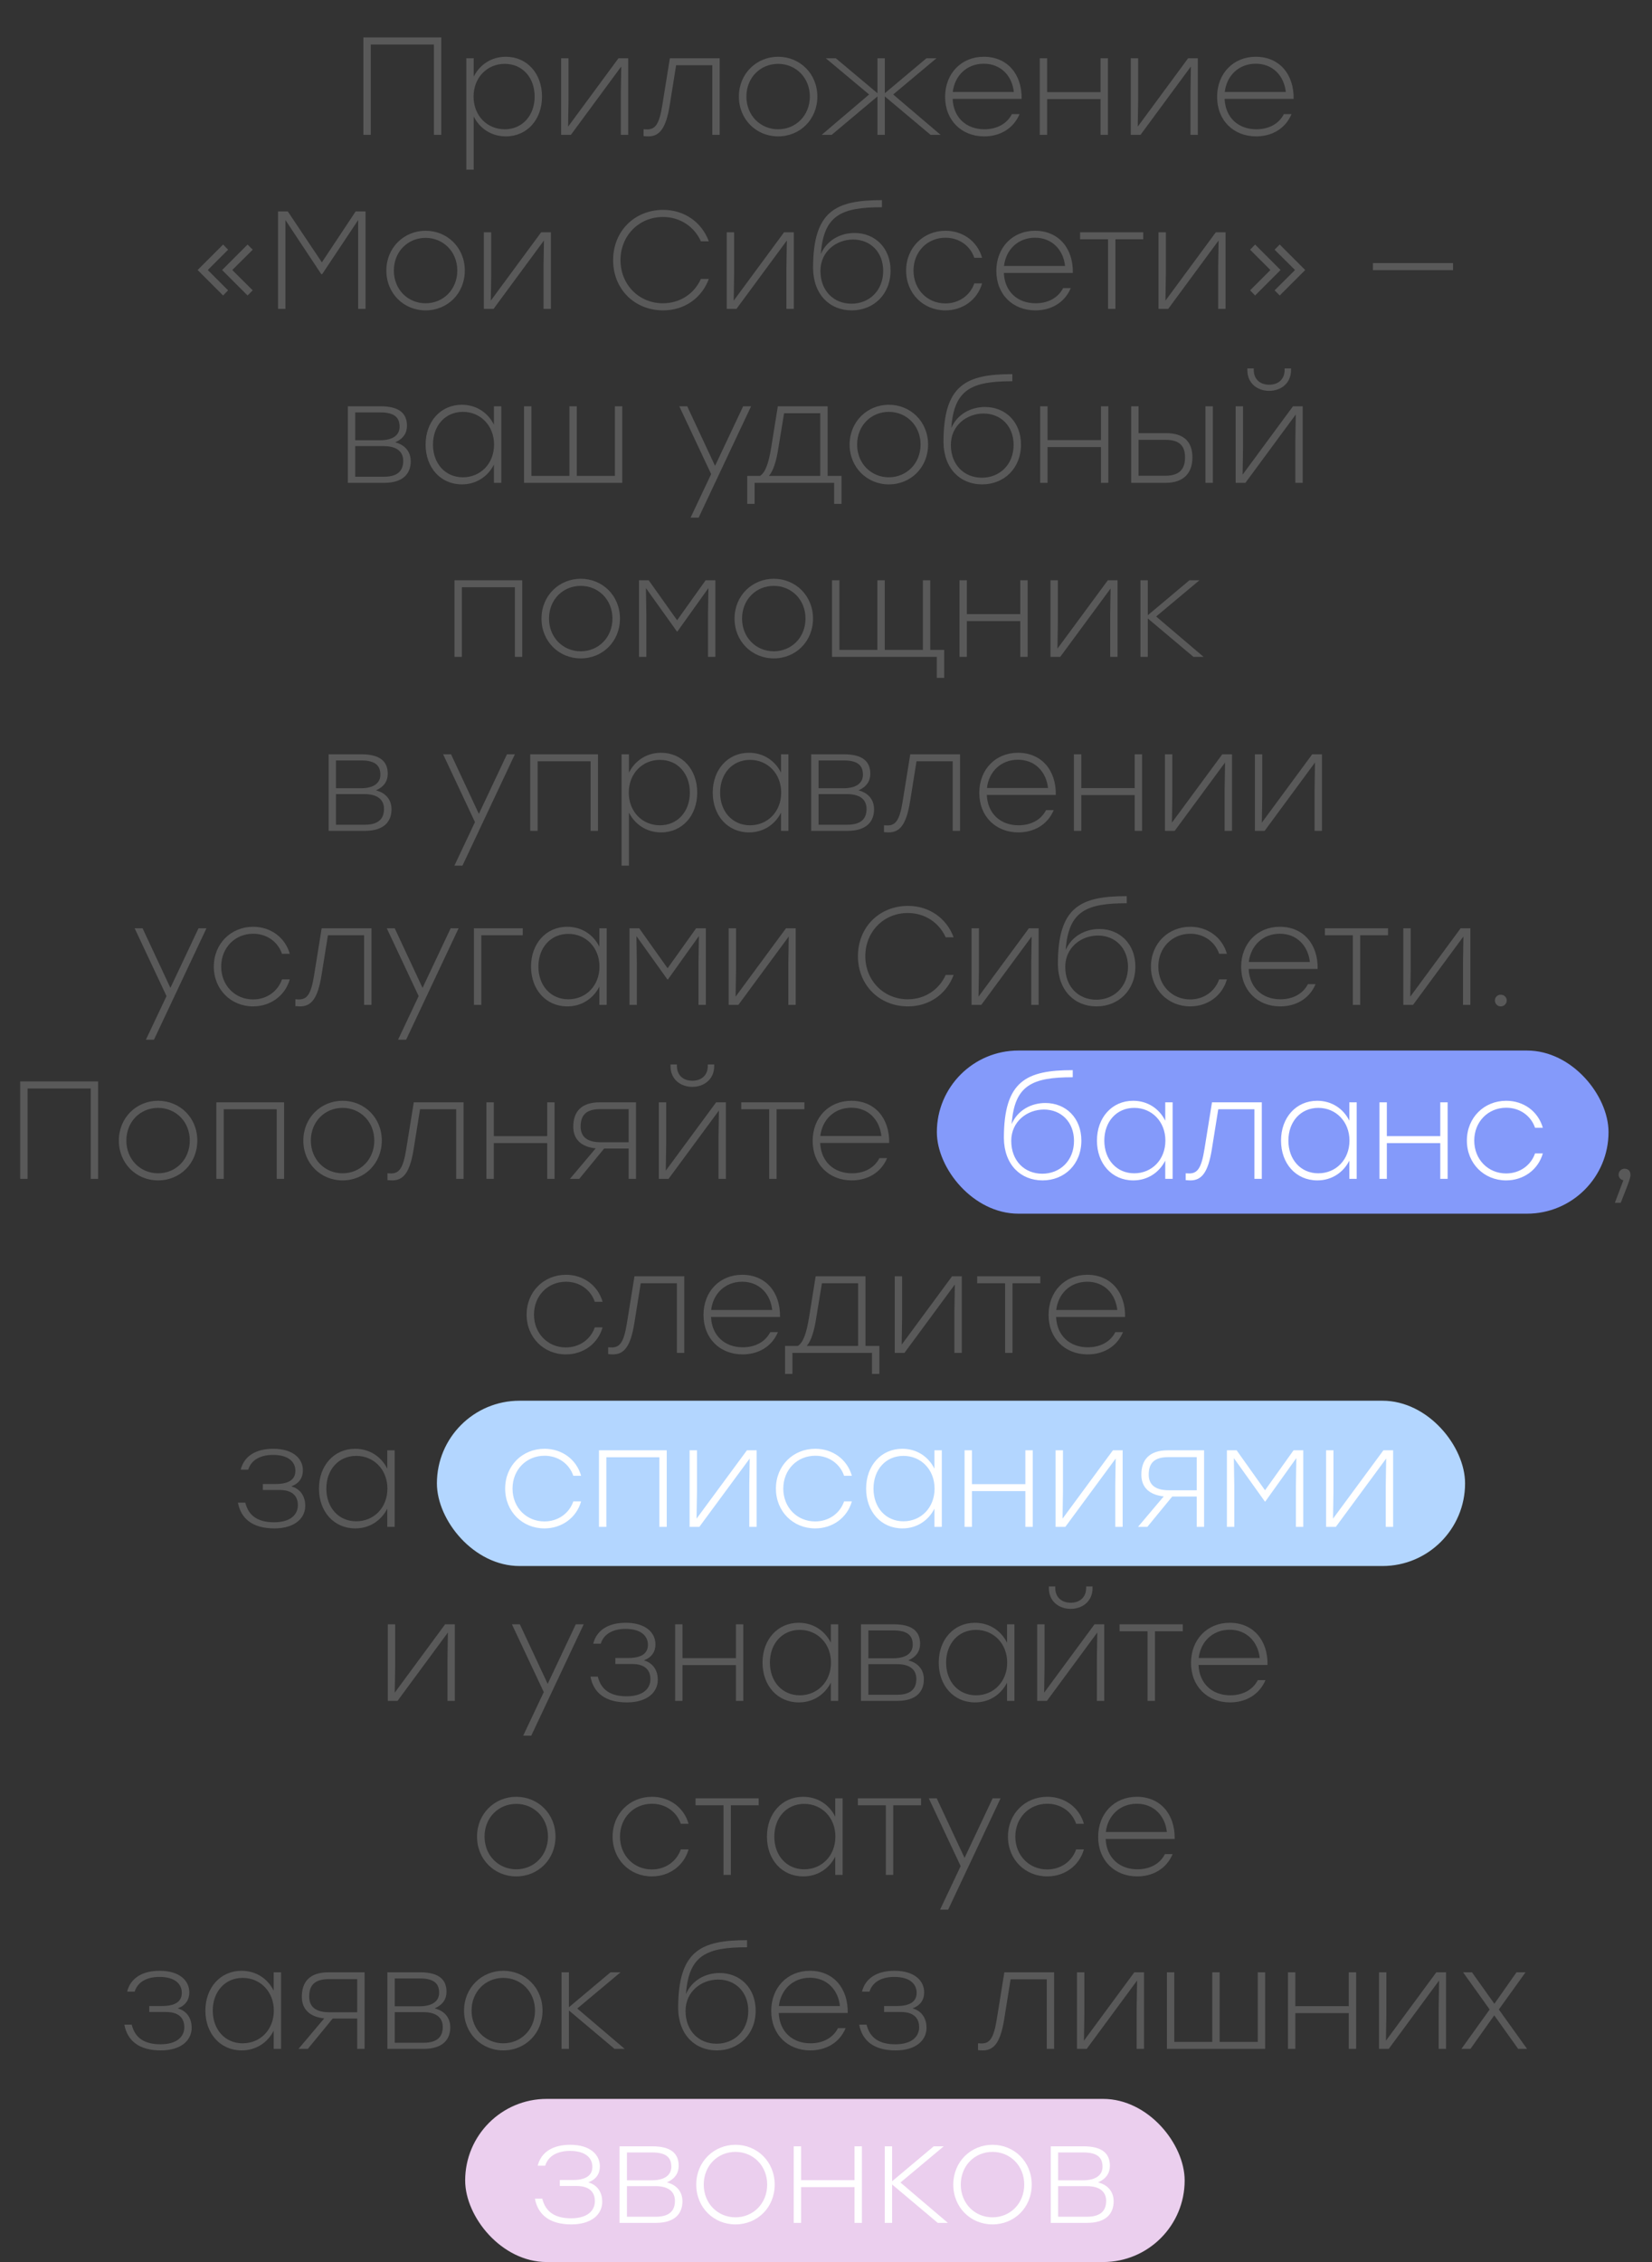
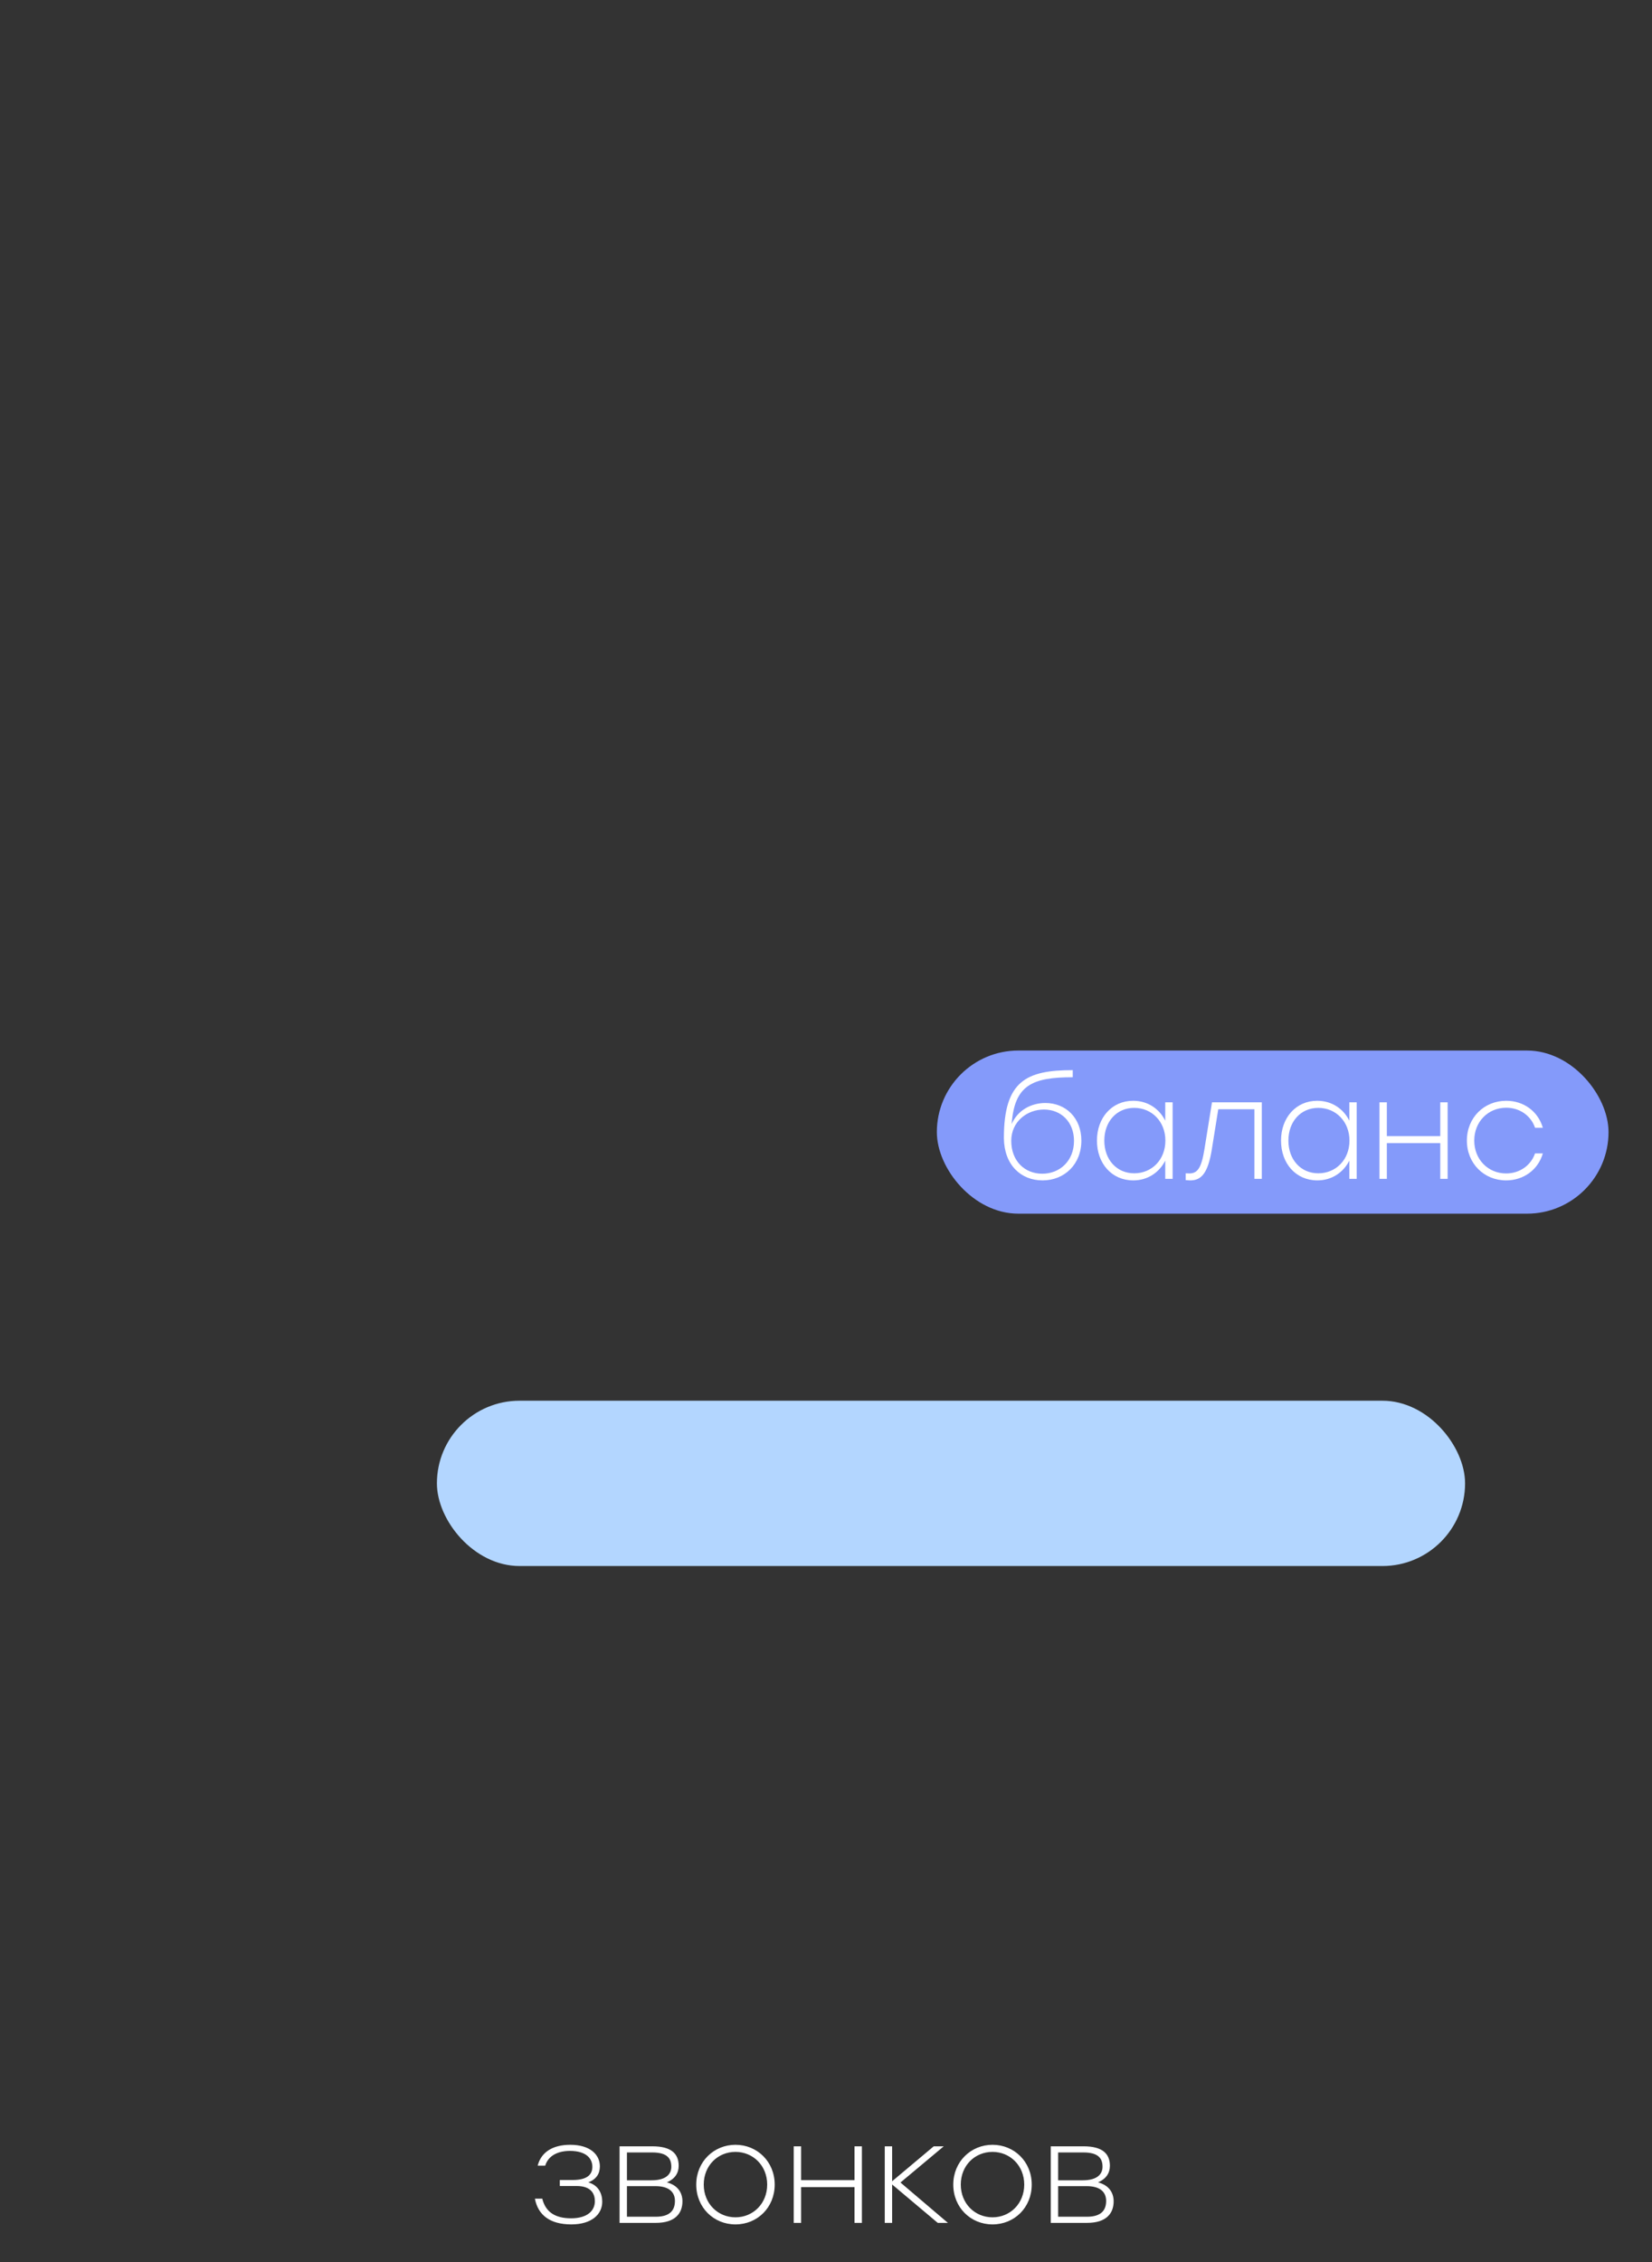
<svg xmlns="http://www.w3.org/2000/svg" width="760" height="1040" viewBox="0 0 760 1040" fill="none">
  <rect x="0" y="0" width="760" height="1040" fill="#333333" stroke="none" />
-   <path d="M203.011 17.2V62H199.619V20.464H170.563V62H167.171V17.2H170.563H203.011ZM232.711 26.096C242.503 26.096 249.351 33.84 249.351 44.4C249.351 54.96 242.503 62.704 232.711 62.704C226.055 62.704 220.679 59.056 217.927 53.552V78H214.535V26.8H217.927V35.248C220.679 29.744 226.055 26.096 232.711 26.096ZM232.199 59.44C240.327 59.44 245.959 53.104 245.959 44.4C245.959 35.696 240.391 29.36 232.199 29.36C224.071 29.36 217.863 35.696 217.863 44.4C217.863 53.168 224.071 59.44 232.199 59.44ZM284.521 26.8H289.001V62H285.609V42.864L285.801 30.576L262.633 62H258.153V26.8H261.545V45.936L261.353 58.224L284.521 26.8ZM308.168 26.8H331.08V62H327.688V30H311.048L308.104 48.368C306.376 59.056 303.432 62.704 298.248 62.704C297.608 62.704 296.712 62.64 296.072 62.576V59.44C296.52 59.44 297.16 59.504 297.672 59.504C301.512 59.504 303.304 57.072 304.712 48.24L308.168 26.8ZM357.974 26.096C367.958 26.096 376.022 33.84 376.022 44.4C376.022 54.896 368.086 62.704 357.974 62.704C347.926 62.704 339.926 54.896 339.926 44.4C339.926 33.84 348.054 26.096 357.974 26.096ZM357.974 29.36C349.91 29.36 343.382 35.568 343.382 44.4C343.382 53.104 349.846 59.44 357.974 59.44C366.102 59.44 372.566 53.104 372.566 44.4C372.566 35.632 366.038 29.36 357.974 29.36ZM432.729 62H428.121L407.065 44.336V62H403.673V44.336L382.617 62H378.009L399.833 43.44L379.929 26.8H384.537L403.673 42.864V26.8H407.065V42.864L426.201 26.8H430.809L410.905 43.44L432.729 62ZM452.593 26.096C463.409 26.096 470.193 34.096 470.001 45.488H438.257C438.641 54.192 444.657 59.44 452.849 59.44C458.417 59.44 463.153 57.072 465.521 52.464H469.041C466.161 59.312 459.825 62.704 452.785 62.704C442.417 62.704 434.801 55.408 434.801 44.528C434.801 33.776 442.289 26.096 452.593 26.096ZM452.593 29.296C444.785 29.296 439.217 34.736 438.321 42.288H466.417C465.585 34.736 460.337 29.296 452.593 29.296ZM506.308 26.8H509.7V62H506.308V45.552H481.732V62H478.34V26.8H481.732V42.352H506.308V26.8ZM546.583 26.8H551.063V62H547.671V42.864L547.863 30.576L524.695 62H520.215V26.8H523.607V45.936L523.415 58.224L546.583 26.8ZM577.718 26.096C588.534 26.096 595.318 34.096 595.126 45.488H563.382C563.766 54.192 569.782 59.44 577.974 59.44C583.542 59.44 588.278 57.072 590.646 52.464H594.166C591.286 59.312 584.95 62.704 577.91 62.704C567.542 62.704 559.926 55.408 559.926 44.528C559.926 33.776 567.414 26.096 577.718 26.096ZM577.718 29.296C569.91 29.296 564.342 34.736 563.446 42.288H591.542C590.71 34.736 585.462 29.296 577.718 29.296ZM102.633 135.856L90.921 124.144L102.633 112.432L104.937 114.8L95.593 124.144L104.937 133.488L102.633 135.856ZM113.897 135.856L102.185 124.144L113.897 112.432L116.265 114.8L106.857 124.144L116.265 133.488L113.897 135.856ZM163.625 97.2H168.169V142H164.777V101.168L148.201 126.064H147.817L131.305 101.168V142H127.913V97.2H132.393L148.073 120.624L163.625 97.2ZM195.787 106.096C205.771 106.096 213.835 113.84 213.835 124.4C213.835 134.896 205.899 142.704 195.787 142.704C185.739 142.704 177.739 134.896 177.739 124.4C177.739 113.84 185.867 106.096 195.787 106.096ZM195.787 109.36C187.723 109.36 181.195 115.568 181.195 124.4C181.195 133.104 187.659 139.44 195.787 139.44C203.915 139.44 210.379 133.104 210.379 124.4C210.379 115.632 203.851 109.36 195.787 109.36ZM248.958 106.8H253.438V142H250.046V122.864L250.238 110.576L227.07 142H222.59V106.8H225.982V125.936L225.79 138.224L248.958 106.8ZM305.105 142.704C291.921 142.704 282.065 132.912 282.065 119.6C282.065 106.288 291.921 96.496 305.105 96.496C314.833 96.496 322.833 102.128 326.097 110.96H322.449C319.441 104.24 312.913 99.76 304.977 99.76C293.969 99.76 285.457 108.336 285.457 119.6C285.457 130.864 293.969 139.44 304.977 139.44C312.913 139.44 319.441 134.96 322.449 128.24H326.097C322.833 137.072 314.833 142.704 305.105 142.704ZM360.708 106.8H365.188V142H361.796V122.864L361.988 110.576L338.82 142H334.34V106.8H337.732V125.936L337.54 138.224L360.708 106.8ZM393.123 107.12C402.595 107.12 409.699 114.032 409.699 124.4C409.699 135.344 401.891 142.704 391.843 142.704C381.859 142.704 374.179 135.6 374.051 123.248C374.051 96.88 384.483 92.016 405.731 92.016V95.28C387.043 95.28 378.915 98.928 377.635 116.784C380.387 110.448 386.595 107.12 393.123 107.12ZM391.715 139.632C399.779 139.632 406.307 133.744 406.307 124.528C406.307 115.888 400.419 110.128 392.483 110.128C384.675 110.128 377.443 115.696 377.443 124.528C377.443 133.744 383.587 139.632 391.715 139.632ZM434.912 142.704C424.8 142.704 416.864 134.96 416.864 124.4C416.864 113.84 424.8 106.096 434.976 106.096C442.912 106.096 449.632 110.896 451.808 118.512H448.224C446.368 113.008 441.248 109.296 434.976 109.296C426.656 109.296 420.256 115.696 420.256 124.4C420.256 133.104 426.656 139.504 434.912 139.504C441.248 139.504 446.368 135.728 448.224 130.288H451.808C449.632 137.904 442.848 142.704 434.912 142.704ZM476.156 106.096C486.972 106.096 493.756 114.096 493.564 125.488H461.82C462.204 134.192 468.22 139.44 476.412 139.44C481.98 139.44 486.716 137.072 489.084 132.464H492.604C489.724 139.312 483.388 142.704 476.348 142.704C465.98 142.704 458.364 135.408 458.364 124.528C458.364 113.776 465.852 106.096 476.156 106.096ZM476.156 109.296C468.348 109.296 462.78 114.736 461.884 122.288H489.98C489.148 114.736 483.9 109.296 476.156 109.296ZM525.94 106.8V110H513.14V142H509.748V110H496.884V106.8H513.14H525.94ZM559.333 106.8H563.813V142H560.421V122.864L560.613 110.576L537.445 142H532.965V106.8H536.357V125.936L536.165 138.224L559.333 106.8ZM577.412 135.856L575.108 133.488L584.452 124.144L575.108 114.8L577.412 112.432L589.124 124.144L577.412 135.856ZM588.74 135.856L586.372 133.488L595.78 124.144L586.372 114.8L588.74 112.432L600.452 124.144L588.74 135.856ZM668.472 120.944V124.208H631.608V120.944H668.472ZM181.788 203.376C186.78 204.656 188.956 208.112 188.956 212.08C188.956 217.648 185.564 222 176.732 222H160.028V186.8H175.132C183.9 186.8 187.228 190.256 187.228 195.76C187.228 199.088 185.5 201.776 181.788 203.376ZM183.836 196.208C183.836 192.496 182.108 189.616 175.004 189.616H163.42V202.416H174.748C181.532 202.416 183.836 199.472 183.836 196.208ZM176.668 219.184C183.772 219.184 185.5 215.664 185.5 211.888C185.5 208.304 183.324 205.104 176.476 205.104H163.42V219.184H176.668ZM227.225 186.8H230.617V222H227.225V213.616C224.473 219.056 219.161 222.704 212.505 222.704C202.649 222.704 195.801 214.96 195.801 204.4C195.801 193.84 202.713 186.096 212.441 186.096C219.161 186.096 224.473 189.744 227.225 195.248V186.8ZM212.953 219.44C221.081 219.44 227.289 213.168 227.289 204.4C227.289 195.696 221.081 189.36 212.953 189.36C204.825 189.36 199.193 195.696 199.193 204.4C199.193 213.104 204.825 219.44 212.953 219.44ZM282.882 186.8H286.274V222H282.882H261.954H242.434H241.09V186.8H244.482V218.8H261.954V186.8H265.346V218.8H282.882V186.8ZM341.885 186.8H345.533L321.405 238H317.693L327.165 217.968L312.509 186.8H316.157L328.957 214.192L341.885 186.8ZM380.751 218.8H387.151V231.664H383.759V222H377.359H347.151V231.664H343.759V218.8H349.647C351.951 217.328 353.551 213.552 354.831 205.488L357.839 186.8H380.751V218.8ZM353.743 218.8H377.359V190H360.719L358.159 205.552C357.135 212.4 355.663 216.56 353.743 218.8ZM408.912 186.096C418.896 186.096 426.96 193.84 426.96 204.4C426.96 214.896 419.024 222.704 408.912 222.704C398.864 222.704 390.864 214.896 390.864 204.4C390.864 193.84 398.992 186.096 408.912 186.096ZM408.912 189.36C400.848 189.36 394.32 195.568 394.32 204.4C394.32 213.104 400.784 219.44 408.912 219.44C417.04 219.44 423.504 213.104 423.504 204.4C423.504 195.632 416.976 189.36 408.912 189.36ZM453.123 187.12C462.595 187.12 469.699 194.032 469.699 204.4C469.699 215.344 461.891 222.704 451.843 222.704C441.859 222.704 434.179 215.6 434.051 203.248C434.051 176.88 444.483 172.016 465.731 172.016V175.28C447.043 175.28 438.915 178.928 437.635 196.784C440.387 190.448 446.595 187.12 453.123 187.12ZM451.715 219.632C459.779 219.632 466.307 213.744 466.307 204.528C466.307 195.888 460.419 190.128 452.483 190.128C444.675 190.128 437.443 195.696 437.443 204.528C437.443 213.744 443.587 219.632 451.715 219.632ZM506.496 186.8H509.888V222H506.496V205.552H481.92V222H478.528V186.8H481.92V202.352H506.496V186.8ZM536.403 199.152C545.043 199.152 548.563 203.44 548.563 210.352C548.563 217.264 544.787 222 536.147 222H520.403V186.8H523.795V199.152H536.403ZM554.579 186.8H557.971V222H554.579V186.8ZM536.147 218.736C543.251 218.736 545.171 214.96 545.171 210.352C545.171 205.744 543.379 202.224 536.275 202.224H523.795V218.736H536.147ZM583.889 179.696C578.257 179.696 573.841 176.048 573.841 170.224V169.392H576.785V170.096C576.785 174.256 579.601 176.88 583.889 176.88C588.177 176.88 590.993 174.256 590.993 170.096V169.392H593.937V170.224C593.937 176.048 589.457 179.696 583.889 179.696ZM594.833 186.8H599.313V222H595.921V202.864L596.113 190.576L572.945 222H568.465V186.8H571.857V205.936L571.665 218.224L594.833 186.8ZM240.258 266.8V302H236.866V270H212.482V302H209.09V266.8H212.482H240.258ZM267.162 266.096C277.146 266.096 285.21 273.84 285.21 284.4C285.21 294.896 277.274 302.704 267.162 302.704C257.114 302.704 249.114 294.896 249.114 284.4C249.114 273.84 257.242 266.096 267.162 266.096ZM267.162 269.36C259.098 269.36 252.57 275.568 252.57 284.4C252.57 293.104 259.034 299.44 267.162 299.44C275.29 299.44 281.754 293.104 281.754 284.4C281.754 275.632 275.226 269.36 267.162 269.36ZM324.621 266.8H329.101V302H325.709V282.864L325.901 270.384L311.629 290.352H311.437L297.165 270.384L297.357 282.864V302H293.965V266.8H298.445L311.501 285.168L324.621 266.8ZM355.974 266.096C365.958 266.096 374.022 273.84 374.022 284.4C374.022 294.896 366.086 302.704 355.974 302.704C345.926 302.704 337.926 294.896 337.926 284.4C337.926 273.84 346.054 266.096 355.974 266.096ZM355.974 269.36C347.91 269.36 341.382 275.568 341.382 284.4C341.382 293.104 347.846 299.44 355.974 299.44C364.102 299.44 370.566 293.104 370.566 284.4C370.566 275.632 364.038 269.36 355.974 269.36ZM427.962 298.8H434.362V311.664H430.97V302H424.57H403.642H384.122H382.778V266.8H386.17V298.8H403.642V266.8H407.034V298.8H424.57V266.8H427.962V298.8ZM469.371 266.8H472.763V302H469.371V285.552H444.795V302H441.403V266.8H444.795V282.352H469.371V266.8ZM509.646 266.8H514.126V302H510.734V282.864L510.926 270.576L487.758 302H483.278V266.8H486.67V285.936L486.478 298.224L509.646 266.8ZM553.709 302H549.037L528.045 284.336V302H524.653V266.8H528.045V282.864L547.181 266.8H551.789L531.885 283.44L553.709 302ZM172.944 363.376C177.936 364.656 180.112 368.112 180.112 372.08C180.112 377.648 176.72 382 167.888 382H151.184V346.8H166.288C175.056 346.8 178.384 350.256 178.384 355.76C178.384 359.088 176.656 361.776 172.944 363.376ZM174.992 356.208C174.992 352.496 173.264 349.616 166.16 349.616H154.576V362.416H165.904C172.688 362.416 174.992 359.472 174.992 356.208ZM167.824 379.184C174.928 379.184 176.656 375.664 176.656 371.888C176.656 368.304 174.48 365.104 167.632 365.104H154.576V379.184H167.824ZM233.229 346.8H236.877L212.749 398H209.037L218.509 377.968L203.853 346.8H207.501L220.301 374.192L233.229 346.8ZM275.102 346.8V382H271.71V350H247.326V382H243.934V346.8H247.326H275.102ZM304.117 346.096C313.909 346.096 320.757 353.84 320.757 364.4C320.757 374.96 313.909 382.704 304.117 382.704C297.461 382.704 292.085 379.056 289.333 373.552V398H285.941V346.8H289.333V355.248C292.085 349.744 297.461 346.096 304.117 346.096ZM303.605 379.44C311.733 379.44 317.365 373.104 317.365 364.4C317.365 355.696 311.797 349.36 303.605 349.36C295.477 349.36 289.269 355.696 289.269 364.4C289.269 373.168 295.477 379.44 303.605 379.44ZM359.319 346.8H362.711V382H359.319V373.616C356.567 379.056 351.255 382.704 344.599 382.704C334.743 382.704 327.895 374.96 327.895 364.4C327.895 353.84 334.807 346.096 344.535 346.096C351.255 346.096 356.567 349.744 359.319 355.248V346.8ZM345.047 379.44C353.175 379.44 359.383 373.168 359.383 364.4C359.383 355.696 353.175 349.36 345.047 349.36C336.919 349.36 331.287 355.696 331.287 364.4C331.287 373.104 336.919 379.44 345.047 379.44ZM394.944 363.376C399.936 364.656 402.112 368.112 402.112 372.08C402.112 377.648 398.72 382 389.888 382H373.184V346.8H388.288C397.056 346.8 400.384 350.256 400.384 355.76C400.384 359.088 398.656 361.776 394.944 363.376ZM396.992 356.208C396.992 352.496 395.264 349.616 388.16 349.616H376.576V362.416H387.904C394.688 362.416 396.992 359.472 396.992 356.208ZM389.824 379.184C396.928 379.184 398.656 375.664 398.656 371.888C398.656 368.304 396.48 365.104 389.632 365.104H376.576V379.184H389.824ZM418.761 346.8H441.673V382H438.281V350H421.641L418.697 368.368C416.969 379.056 414.025 382.704 408.841 382.704C408.201 382.704 407.305 382.64 406.665 382.576V379.44C407.113 379.44 407.753 379.504 408.265 379.504C412.105 379.504 413.897 377.072 415.305 368.24L418.761 346.8ZM468.312 346.096C479.128 346.096 485.912 354.096 485.72 365.488H453.976C454.36 374.192 460.376 379.44 468.568 379.44C474.136 379.44 478.872 377.072 481.24 372.464H484.76C481.88 379.312 475.544 382.704 468.504 382.704C458.136 382.704 450.52 375.408 450.52 364.528C450.52 353.776 458.008 346.096 468.312 346.096ZM468.312 349.296C460.504 349.296 454.936 354.736 454.04 362.288H482.136C481.304 354.736 476.056 349.296 468.312 349.296ZM522.027 346.8H525.419V382H522.027V365.552H497.451V382H494.059V346.8H497.451V362.352H522.027V346.8ZM562.302 346.8H566.782V382H563.39V362.864L563.582 350.576L540.414 382H535.934V346.8H539.326V365.936L539.134 378.224L562.302 346.8ZM603.677 346.8H608.157V382H604.765V362.864L604.957 350.576L581.789 382H577.309V346.8H580.701V365.936L580.509 378.224L603.677 346.8ZM91.323 426.8H94.971L70.843 478H67.131L76.603 457.968L61.947 426.8H65.595L78.395 454.192L91.323 426.8ZM116.412 462.704C106.3 462.704 98.364 454.96 98.364 444.4C98.364 433.84 106.3 426.096 116.476 426.096C124.412 426.096 131.132 430.896 133.308 438.512H129.724C127.868 433.008 122.748 429.296 116.476 429.296C108.156 429.296 101.756 435.696 101.756 444.4C101.756 453.104 108.156 459.504 116.412 459.504C122.748 459.504 127.868 455.728 129.724 450.288H133.308C131.132 457.904 124.348 462.704 116.412 462.704ZM147.98 426.8H170.892V462H167.5V430H150.86L147.916 448.368C146.188 459.056 143.244 462.704 138.06 462.704C137.42 462.704 136.524 462.64 135.884 462.576V459.44C136.332 459.44 136.972 459.504 137.484 459.504C141.324 459.504 143.116 457.072 144.524 448.24L147.98 426.8ZM207.323 426.8H210.971L186.843 478H183.131L192.603 457.968L177.947 426.8H181.595L194.395 454.192L207.323 426.8ZM240.492 426.8V430H221.42V462H218.028V426.8H240.492ZM275.725 426.8H279.117V462H275.725V453.616C272.973 459.056 267.661 462.704 261.005 462.704C251.149 462.704 244.301 454.96 244.301 444.4C244.301 433.84 251.213 426.096 260.941 426.096C267.661 426.096 272.973 429.744 275.725 435.248V426.8ZM261.453 459.44C269.581 459.44 275.789 453.168 275.789 444.4C275.789 435.696 269.581 429.36 261.453 429.36C253.325 429.36 247.693 435.696 247.693 444.4C247.693 453.104 253.325 459.44 261.453 459.44ZM320.246 426.8H324.726V462H321.334V442.864L321.526 430.384L307.254 450.352H307.062L292.79 430.384L292.982 442.864V462H289.59V426.8H294.07L307.126 445.168L320.246 426.8ZM361.583 426.8H366.063V462H362.671V442.864L362.863 430.576L339.695 462H335.215V426.8H338.607V445.936L338.415 458.224L361.583 426.8ZM417.73 462.704C404.546 462.704 394.69 452.912 394.69 439.6C394.69 426.288 404.546 416.496 417.73 416.496C427.458 416.496 435.458 422.128 438.722 430.96H435.074C432.066 424.24 425.538 419.76 417.602 419.76C406.594 419.76 398.082 428.336 398.082 439.6C398.082 450.864 406.594 459.44 417.602 459.44C425.538 459.44 432.066 454.96 435.074 448.24H438.722C435.458 457.072 427.458 462.704 417.73 462.704ZM473.333 426.8H477.813V462H474.421V442.864L474.613 430.576L451.445 462H446.965V426.8H450.357V445.936L450.165 458.224L473.333 426.8ZM505.748 427.12C515.22 427.12 522.324 434.032 522.324 444.4C522.324 455.344 514.516 462.704 504.468 462.704C494.484 462.704 486.804 455.6 486.676 443.248C486.676 416.88 497.108 412.016 518.356 412.016V415.28C499.668 415.28 491.54 418.928 490.26 436.784C493.012 430.448 499.22 427.12 505.748 427.12ZM504.34 459.632C512.404 459.632 518.932 453.744 518.932 444.528C518.932 435.888 513.044 430.128 505.108 430.128C497.3 430.128 490.068 435.696 490.068 444.528C490.068 453.744 496.212 459.632 504.34 459.632ZM547.537 462.704C537.425 462.704 529.489 454.96 529.489 444.4C529.489 433.84 537.425 426.096 547.601 426.096C555.537 426.096 562.257 430.896 564.433 438.512H560.849C558.993 433.008 553.873 429.296 547.601 429.296C539.281 429.296 532.881 435.696 532.881 444.4C532.881 453.104 539.281 459.504 547.537 459.504C553.873 459.504 558.993 455.728 560.849 450.288H564.433C562.257 457.904 555.473 462.704 547.537 462.704ZM588.781 426.096C599.597 426.096 606.381 434.096 606.189 445.488H574.445C574.829 454.192 580.845 459.44 589.037 459.44C594.605 459.44 599.341 457.072 601.709 452.464H605.229C602.349 459.312 596.013 462.704 588.973 462.704C578.605 462.704 570.989 455.408 570.989 444.528C570.989 433.776 578.477 426.096 588.781 426.096ZM588.781 429.296C580.973 429.296 575.405 434.736 574.509 442.288H602.605C601.773 434.736 596.525 429.296 588.781 429.296ZM638.565 426.8V430H625.765V462H622.373V430H609.509V426.8H625.765H638.565ZM671.958 426.8H676.438V462H673.046V442.864L673.238 430.576L650.07 462H645.59V426.8H648.982V445.936L648.79 458.224L671.958 426.8ZM690.421 457.328C691.957 457.328 693.173 458.48 693.173 459.952C693.173 461.488 691.957 462.704 690.421 462.704C688.885 462.704 687.733 461.488 687.733 459.952C687.733 458.48 688.885 457.328 690.421 457.328ZM45.136 497.2V542H41.744V500.464H12.688V542H9.296V497.2H12.688H45.136ZM72.724 506.096C82.708 506.096 90.772 513.84 90.772 524.4C90.772 534.896 82.836 542.704 72.724 542.704C62.676 542.704 54.676 534.896 54.676 524.4C54.676 513.84 62.804 506.096 72.724 506.096ZM72.724 509.36C64.66 509.36 58.132 515.568 58.132 524.4C58.132 533.104 64.596 539.44 72.724 539.44C80.852 539.44 87.316 533.104 87.316 524.4C87.316 515.632 80.788 509.36 72.724 509.36ZM130.696 506.8V542H127.304V510H102.92V542H99.528V506.8H102.92H130.696ZM157.599 506.096C167.583 506.096 175.647 513.84 175.647 524.4C175.647 534.896 167.711 542.704 157.599 542.704C147.551 542.704 139.551 534.896 139.551 524.4C139.551 513.84 147.679 506.096 157.599 506.096ZM157.599 509.36C149.535 509.36 143.007 515.568 143.007 524.4C143.007 533.104 149.471 539.44 157.599 539.44C165.727 539.44 172.191 533.104 172.191 524.4C172.191 515.632 165.663 509.36 157.599 509.36ZM190.355 506.8H213.267V542H209.875V510H193.235L190.291 528.368C188.563 539.056 185.619 542.704 180.435 542.704C179.795 542.704 178.899 542.64 178.259 542.576V539.44C178.707 539.44 179.347 539.504 179.859 539.504C183.699 539.504 185.491 537.072 186.899 528.24L190.355 506.8ZM251.746 506.8H255.138V542H251.746V525.552H227.17V542H223.778V506.8H227.17V522.352H251.746V506.8ZM275.957 506.8H292.597V542H289.205V528.048H277.941L266.485 542H262.197L274.037 527.984C267.317 527.28 263.733 523.76 263.733 518C263.733 511.216 267.317 506.8 275.957 506.8ZM276.405 525.168H289.205V509.936H276.085C268.917 509.936 267.125 513.456 267.125 518C267.125 522.16 269.557 525.168 276.405 525.168ZM318.514 499.696C312.882 499.696 308.466 496.048 308.466 490.224V489.392H311.41V490.096C311.41 494.256 314.226 496.88 318.514 496.88C322.802 496.88 325.618 494.256 325.618 490.096V489.392H328.562V490.224C328.562 496.048 324.082 499.696 318.514 499.696ZM329.458 506.8H333.938V542H330.546V522.864L330.738 510.576L307.57 542H303.09V506.8H306.482V525.936L306.29 538.224L329.458 506.8ZM370.065 506.8V510H357.265V542H353.873V510H341.009V506.8H357.265H370.065ZM391.656 506.096C402.472 506.096 409.256 514.096 409.064 525.488H377.32C377.704 534.192 383.72 539.44 391.912 539.44C397.48 539.44 402.216 537.072 404.584 532.464H408.104C405.224 539.312 398.888 542.704 391.848 542.704C381.48 542.704 373.864 535.408 373.864 524.528C373.864 513.776 381.352 506.096 391.656 506.096ZM391.656 509.296C383.848 509.296 378.28 514.736 377.384 522.288H405.48C404.648 514.736 399.4 509.296 391.656 509.296ZM569.123 507.12C578.595 507.12 585.699 514.032 585.699 524.4C585.699 535.344 577.891 542.704 567.843 542.704C557.859 542.704 550.179 535.6 550.051 523.248C550.051 496.88 560.483 492.016 581.731 492.016V495.28C563.043 495.28 554.915 498.928 553.635 516.784C556.387 510.448 562.595 507.12 569.123 507.12ZM567.715 539.632C575.779 539.632 582.307 533.744 582.307 524.528C582.307 515.888 576.419 510.128 568.483 510.128C560.675 510.128 553.443 515.696 553.443 524.528C553.443 533.744 559.587 539.632 567.715 539.632ZM611.936 507.12C621.408 507.12 628.512 514.032 628.512 524.4C628.512 535.344 620.704 542.704 610.656 542.704C600.672 542.704 592.992 535.6 592.864 523.248C592.864 496.88 603.296 492.016 624.544 492.016V495.28C605.856 495.28 597.728 498.928 596.448 516.784C599.2 510.448 605.408 507.12 611.936 507.12ZM610.528 539.632C618.592 539.632 625.12 533.744 625.12 524.528C625.12 515.888 619.232 510.128 611.296 510.128C603.488 510.128 596.256 515.696 596.256 524.528C596.256 533.744 602.4 539.632 610.528 539.632ZM654.748 507.12C664.22 507.12 671.324 514.032 671.324 524.4C671.324 535.344 663.516 542.704 653.468 542.704C643.484 542.704 635.804 535.6 635.676 523.248C635.676 496.88 646.108 492.016 667.356 492.016V495.28C648.668 495.28 640.54 498.928 639.26 516.784C642.012 510.448 648.22 507.12 654.748 507.12ZM653.34 539.632C661.404 539.632 667.932 533.744 667.932 524.528C667.932 515.888 662.044 510.128 654.108 510.128C646.3 510.128 639.068 515.696 639.068 524.528C639.068 533.744 645.212 539.632 653.34 539.632ZM697.561 507.12C707.033 507.12 714.137 514.032 714.137 524.4C714.137 535.344 706.329 542.704 696.281 542.704C686.297 542.704 678.617 535.6 678.489 523.248C678.489 496.88 688.921 492.016 710.169 492.016V495.28C691.481 495.28 683.353 498.928 682.073 516.784C684.825 510.448 691.033 507.12 697.561 507.12ZM696.153 539.632C704.217 539.632 710.745 533.744 710.745 524.528C710.745 515.888 704.857 510.128 696.921 510.128C689.113 510.128 681.881 515.696 681.881 524.528C681.881 533.744 688.025 539.632 696.153 539.632ZM750.089 540.08C750.153 540.912 750.089 541.872 745.609 553.008H742.921L746.825 542.64C745.545 542.384 744.649 541.424 744.649 540.08C744.649 538.48 745.865 537.328 747.401 537.328C748.553 537.328 750.089 537.968 750.089 540.08ZM260.318 622.704C250.206 622.704 242.27 614.96 242.27 604.4C242.27 593.84 250.206 586.096 260.382 586.096C268.318 586.096 275.038 590.896 277.214 598.512H273.63C271.774 593.008 266.654 589.296 260.382 589.296C252.062 589.296 245.662 595.696 245.662 604.4C245.662 613.104 252.062 619.504 260.318 619.504C266.654 619.504 271.774 615.728 273.63 610.288H277.214C275.038 617.904 268.254 622.704 260.318 622.704ZM291.886 586.8H314.798V622H311.406V590H294.766L291.822 608.368C290.094 619.056 287.15 622.704 281.966 622.704C281.326 622.704 280.43 622.64 279.79 622.576V619.44C280.238 619.44 280.878 619.504 281.39 619.504C285.23 619.504 287.022 617.072 288.43 608.24L291.886 586.8ZM341.437 586.096C352.253 586.096 359.037 594.096 358.845 605.488H327.101C327.485 614.192 333.501 619.44 341.693 619.44C347.261 619.44 351.997 617.072 354.365 612.464H357.885C355.005 619.312 348.669 622.704 341.629 622.704C331.261 622.704 323.645 615.408 323.645 604.528C323.645 593.776 331.133 586.096 341.437 586.096ZM341.437 589.296C333.629 589.296 328.061 594.736 327.165 602.288H355.261C354.429 594.736 349.181 589.296 341.437 589.296ZM398.157 618.8H404.557V631.664H401.165V622H394.765H364.557V631.664H361.165V618.8H367.053C369.357 617.328 370.957 613.552 372.237 605.488L375.245 586.8H398.157V618.8ZM371.149 618.8H394.765V590H378.125L375.565 605.552C374.541 612.4 373.069 616.56 371.149 618.8ZM437.989 586.8H442.469V622H439.077V602.864L439.269 590.576L416.101 622H411.621V586.8H415.013V605.936L414.821 618.224L437.989 586.8ZM478.596 586.8V590H465.796V622H462.404V590H449.54V586.8H465.796H478.596ZM500.187 586.096C511.003 586.096 517.787 594.096 517.595 605.488H485.851C486.235 614.192 492.251 619.44 500.443 619.44C506.011 619.44 510.747 617.072 513.115 612.464H516.635C513.755 619.312 507.419 622.704 500.379 622.704C490.011 622.704 482.395 615.408 482.395 604.528C482.395 593.776 489.883 586.096 500.187 586.096ZM500.187 589.296C492.379 589.296 486.811 594.736 485.915 602.288H514.011C513.179 594.736 507.931 589.296 500.187 589.296ZM134.032 683.376C138.768 684.72 140.432 688.624 140.432 692.272C140.432 698.16 135.44 702.704 126.224 702.704C116.24 702.704 110.864 698.288 109.456 690.864H112.848C114.384 697.136 118.928 699.888 126.096 699.888C133.648 699.888 137.04 696.368 137.04 692.016C137.04 688.944 135.632 685.04 128.592 685.04H120.912V682.288H126.8C133.84 682.288 135.888 679.536 135.888 676.208C135.888 672.432 133.072 668.912 125.584 668.912C120.464 668.912 115.728 670.768 114.192 675.696H110.736C112.272 669.552 117.584 666.096 125.712 666.096C134.8 666.096 139.344 670.576 139.344 676.016C139.344 679.408 137.68 681.968 134.032 683.376ZM178.163 666.8H181.555V702H178.163V693.616C175.411 699.056 170.099 702.704 163.443 702.704C153.587 702.704 146.739 694.96 146.739 684.4C146.739 673.84 153.651 666.096 163.379 666.096C170.099 666.096 175.411 669.744 178.163 675.248V666.8ZM163.891 699.44C172.019 699.44 178.227 693.168 178.227 684.4C178.227 675.696 172.019 669.36 163.891 669.36C155.763 669.36 150.131 675.696 150.131 684.4C150.131 693.104 155.763 699.44 163.891 699.44ZM285.162 666.096C295.146 666.096 303.21 673.84 303.21 684.4C303.21 694.896 295.274 702.704 285.162 702.704C275.114 702.704 267.114 694.896 267.114 684.4C267.114 673.84 275.242 666.096 285.162 666.096ZM285.162 669.36C277.098 669.36 270.57 675.568 270.57 684.4C270.57 693.104 277.034 699.44 285.162 699.44C293.29 699.44 299.754 693.104 299.754 684.4C299.754 675.632 293.226 669.36 285.162 669.36ZM204.771 746.8H209.251V782H205.859V762.864L206.051 750.576L182.883 782H178.403V746.8H181.795V765.936L181.603 778.224L204.771 746.8ZM264.885 746.8H268.533L244.405 798H240.693L250.165 777.968L235.509 746.8H239.157L251.957 774.192L264.885 746.8ZM296.219 763.376C300.955 764.72 302.619 768.624 302.619 772.272C302.619 778.16 297.627 782.704 288.411 782.704C278.427 782.704 273.051 778.288 271.643 770.864H275.035C276.571 777.136 281.115 779.888 288.283 779.888C295.835 779.888 299.227 776.368 299.227 772.016C299.227 768.944 297.819 765.04 290.779 765.04H283.099V762.288H288.987C296.027 762.288 298.075 759.536 298.075 756.208C298.075 752.432 295.259 748.912 287.771 748.912C282.651 748.912 277.915 750.768 276.379 755.696H272.923C274.459 749.552 279.771 746.096 287.899 746.096C296.987 746.096 301.531 750.576 301.531 756.016C301.531 759.408 299.867 761.968 296.219 763.376ZM338.558 746.8H341.95V782H338.558V765.552H313.982V782H310.59V746.8H313.982V762.352H338.558V746.8ZM382.225 746.8H385.617V782H382.225V773.616C379.473 779.056 374.161 782.704 367.505 782.704C357.649 782.704 350.801 774.96 350.801 764.4C350.801 753.84 357.713 746.096 367.441 746.096C374.161 746.096 379.473 749.744 382.225 755.248V746.8ZM367.953 779.44C376.081 779.44 382.289 773.168 382.289 764.4C382.289 755.696 376.081 749.36 367.953 749.36C359.825 749.36 354.193 755.696 354.193 764.4C354.193 773.104 359.825 779.44 367.953 779.44ZM417.85 763.376C422.842 764.656 425.018 768.112 425.018 772.08C425.018 777.648 421.626 782 412.794 782H396.09V746.8H411.194C419.962 746.8 423.29 750.256 423.29 755.76C423.29 759.088 421.562 761.776 417.85 763.376ZM419.898 756.208C419.898 752.496 418.17 749.616 411.066 749.616H399.482V762.416H410.81C417.594 762.416 419.898 759.472 419.898 756.208ZM412.73 779.184C419.834 779.184 421.562 775.664 421.562 771.888C421.562 768.304 419.386 765.104 412.538 765.104H399.482V779.184H412.73ZM463.288 746.8H466.68V782H463.288V773.616C460.536 779.056 455.224 782.704 448.568 782.704C438.712 782.704 431.864 774.96 431.864 764.4C431.864 753.84 438.776 746.096 448.504 746.096C455.224 746.096 460.536 749.744 463.288 755.248V746.8ZM449.016 779.44C457.144 779.44 463.352 773.168 463.352 764.4C463.352 755.696 457.144 749.36 449.016 749.36C440.888 749.36 435.256 755.696 435.256 764.4C435.256 773.104 440.888 779.44 449.016 779.44ZM492.577 739.696C486.945 739.696 482.529 736.048 482.529 730.224V729.392H485.473V730.096C485.473 734.256 488.289 736.88 492.577 736.88C496.865 736.88 499.681 734.256 499.681 730.096V729.392H502.625V730.224C502.625 736.048 498.145 739.696 492.577 739.696ZM503.521 746.8H508.001V782H504.609V762.864L504.801 750.576L481.633 782H477.153V746.8H480.545V765.936L480.353 778.224L503.521 746.8ZM544.128 746.8V750H531.328V782H527.936V750H515.072V746.8H531.328H544.128ZM565.718 746.096C576.534 746.096 583.318 754.096 583.126 765.488H551.382C551.766 774.192 557.782 779.44 565.974 779.44C571.542 779.44 576.278 777.072 578.646 772.464H582.166C579.286 779.312 572.95 782.704 565.91 782.704C555.542 782.704 547.926 775.408 547.926 764.528C547.926 753.776 555.414 746.096 565.718 746.096ZM565.718 749.296C557.91 749.296 552.342 754.736 551.446 762.288H579.542C578.71 754.736 573.462 749.296 565.718 749.296ZM237.505 826.096C247.489 826.096 255.553 833.84 255.553 844.4C255.553 854.896 247.617 862.704 237.505 862.704C227.457 862.704 219.457 854.896 219.457 844.4C219.457 833.84 227.585 826.096 237.505 826.096ZM237.505 829.36C229.441 829.36 222.913 835.568 222.913 844.4C222.913 853.104 229.377 859.44 237.505 859.44C245.633 859.44 252.097 853.104 252.097 844.4C252.097 835.632 245.569 829.36 237.505 829.36ZM299.88 862.704C289.768 862.704 281.832 854.96 281.832 844.4C281.832 833.84 289.768 826.096 299.944 826.096C307.88 826.096 314.6 830.896 316.776 838.512H313.192C311.336 833.008 306.216 829.296 299.944 829.296C291.624 829.296 285.224 835.696 285.224 844.4C285.224 853.104 291.624 859.504 299.88 859.504C306.216 859.504 311.336 855.728 313.192 850.288H316.776C314.6 857.904 307.816 862.704 299.88 862.704ZM349.034 826.8V830H336.234V862H332.842V830H319.978V826.8H336.234H349.034ZM384.256 826.8H387.648V862H384.256V853.616C381.504 859.056 376.192 862.704 369.536 862.704C359.68 862.704 352.832 854.96 352.832 844.4C352.832 833.84 359.744 826.096 369.472 826.096C376.192 826.096 381.504 829.744 384.256 835.248V826.8ZM369.984 859.44C378.112 859.44 384.32 853.168 384.32 844.4C384.32 835.696 378.112 829.36 369.984 829.36C361.856 829.36 356.224 835.696 356.224 844.4C356.224 853.104 361.856 859.44 369.984 859.44ZM423.721 826.8V830H410.921V862H407.529V830H394.665V826.8H410.921H423.721ZM456.666 826.8H460.314L436.186 878H432.474L441.946 857.968L427.29 826.8H430.938L443.738 854.192L456.666 826.8ZM481.755 862.704C471.643 862.704 463.707 854.96 463.707 844.4C463.707 833.84 471.643 826.096 481.819 826.096C489.755 826.096 496.475 830.896 498.651 838.512H495.067C493.211 833.008 488.091 829.296 481.819 829.296C473.499 829.296 467.099 835.696 467.099 844.4C467.099 853.104 473.499 859.504 481.755 859.504C488.091 859.504 493.211 855.728 495.067 850.288H498.651C496.475 857.904 489.691 862.704 481.755 862.704ZM522.999 826.096C533.815 826.096 540.599 834.096 540.407 845.488H508.663C509.047 854.192 515.063 859.44 523.255 859.44C528.823 859.44 533.559 857.072 535.927 852.464H539.447C536.567 859.312 530.231 862.704 523.191 862.704C512.823 862.704 505.207 855.408 505.207 844.528C505.207 833.776 512.695 826.096 522.999 826.096ZM522.999 829.296C515.191 829.296 509.623 834.736 508.727 842.288H536.823C535.991 834.736 530.743 829.296 522.999 829.296ZM81.782 923.376C86.518 924.72 88.182 928.624 88.182 932.272C88.182 938.16 83.19 942.704 73.974 942.704C63.99 942.704 58.614 938.288 57.206 930.864H60.598C62.134 937.136 66.678 939.888 73.846 939.888C81.398 939.888 84.79 936.368 84.79 932.016C84.79 928.944 83.382 925.04 76.342 925.04H68.662V922.288H74.55C81.59 922.288 83.638 919.536 83.638 916.208C83.638 912.432 80.822 908.912 73.334 908.912C68.214 908.912 63.478 910.768 61.942 915.696H58.486C60.022 909.552 65.334 906.096 73.462 906.096C82.55 906.096 87.094 910.576 87.094 916.016C87.094 919.408 85.43 921.968 81.782 923.376ZM125.913 906.8H129.305V942H125.913V933.616C123.161 939.056 117.849 942.704 111.193 942.704C101.337 942.704 94.489 934.96 94.489 924.4C94.489 913.84 101.401 906.096 111.129 906.096C117.849 906.096 123.161 909.744 125.913 915.248V906.8ZM111.641 939.44C119.769 939.44 125.977 933.168 125.977 924.4C125.977 915.696 119.769 909.36 111.641 909.36C103.513 909.36 97.881 915.696 97.881 924.4C97.881 933.104 103.513 939.44 111.641 939.44ZM151.082 906.8H167.722V942H164.33V928.048H153.066L141.61 942H137.322L149.162 927.984C142.442 927.28 138.858 923.76 138.858 918C138.858 911.216 142.442 906.8 151.082 906.8ZM151.53 925.168H164.33V909.936H151.21C144.042 909.936 142.25 913.456 142.25 918C142.25 922.16 144.682 925.168 151.53 925.168ZM199.975 923.376C204.967 924.656 207.143 928.112 207.143 932.08C207.143 937.648 203.751 942 194.919 942H178.215V906.8H193.319C202.087 906.8 205.415 910.256 205.415 915.76C205.415 919.088 203.687 921.776 199.975 923.376ZM202.023 916.208C202.023 912.496 200.295 909.616 193.191 909.616H181.607V922.416H192.935C199.719 922.416 202.023 919.472 202.023 916.208ZM194.855 939.184C201.959 939.184 203.687 935.664 203.687 931.888C203.687 928.304 201.511 925.104 194.663 925.104H181.607V939.184H194.855ZM231.537 906.096C241.521 906.096 249.585 913.84 249.585 924.4C249.585 934.896 241.649 942.704 231.537 942.704C221.489 942.704 213.489 934.896 213.489 924.4C213.489 913.84 221.617 906.096 231.537 906.096ZM231.537 909.36C223.473 909.36 216.945 915.568 216.945 924.4C216.945 933.104 223.409 939.44 231.537 939.44C239.665 939.44 246.129 933.104 246.129 924.4C246.129 915.632 239.601 909.36 231.537 909.36ZM287.396 942H282.724L261.732 924.336V942H258.34V906.8H261.732V922.864L280.868 906.8H285.476L265.572 923.44L287.396 942ZM331.061 907.12C340.533 907.12 347.637 914.032 347.637 924.4C347.637 935.344 339.829 942.704 329.781 942.704C319.797 942.704 312.117 935.6 311.989 923.248C311.989 896.88 322.421 892.016 343.669 892.016V895.28C324.981 895.28 316.853 898.928 315.573 916.784C318.325 910.448 324.533 907.12 331.061 907.12ZM329.653 939.632C337.717 939.632 344.245 933.744 344.245 924.528C344.245 915.888 338.357 910.128 330.421 910.128C322.613 910.128 315.381 915.696 315.381 924.528C315.381 933.744 321.525 939.632 329.653 939.632ZM372.593 906.096C383.409 906.096 390.193 914.096 390.001 925.488H358.257C358.641 934.192 364.657 939.44 372.849 939.44C378.417 939.44 383.153 937.072 385.521 932.464H389.041C386.161 939.312 379.825 942.704 372.785 942.704C362.417 942.704 354.801 935.408 354.801 924.528C354.801 913.776 362.289 906.096 372.593 906.096ZM372.593 909.296C364.785 909.296 359.217 914.736 358.321 922.288H386.417C385.585 914.736 380.337 909.296 372.593 909.296ZM419.844 923.376C424.58 924.72 426.244 928.624 426.244 932.272C426.244 938.16 421.252 942.704 412.036 942.704C402.052 942.704 396.676 938.288 395.268 930.864H398.66C400.196 937.136 404.74 939.888 411.908 939.888C419.46 939.888 422.852 936.368 422.852 932.016C422.852 928.944 421.444 925.04 414.404 925.04H406.724V922.288H412.612C419.652 922.288 421.7 919.536 421.7 916.208C421.7 912.432 418.884 908.912 411.396 908.912C406.276 908.912 401.54 910.768 400.004 915.696H396.548C398.084 909.552 403.396 906.096 411.524 906.096C420.612 906.096 425.156 910.576 425.156 916.016C425.156 919.408 423.492 921.968 419.844 923.376ZM462.043 906.8H484.955V942H481.563V910H464.923L461.979 928.368C460.251 939.056 457.307 942.704 452.123 942.704C451.483 942.704 450.587 942.64 449.947 942.576V939.44C450.395 939.44 451.035 939.504 451.547 939.504C455.387 939.504 457.179 937.072 458.587 928.24L462.043 906.8ZM521.833 906.8H526.313V942H522.921V922.864L523.113 910.576L499.945 942H495.465V906.8H498.857V925.936L498.665 938.224L521.833 906.8ZM578.632 906.8H582.024V942H578.632H557.704H538.184H536.84V906.8H540.232V938.8H557.704V906.8H561.096V938.8H578.632V906.8ZM620.496 906.8H623.888V942H620.496V925.552H595.92V942H592.528V906.8H595.92V922.352H620.496V906.8ZM660.771 906.8H665.251V942H661.859V922.864L662.051 910.576L638.883 942H634.403V906.8H637.795V925.936L637.603 938.224L660.771 906.8ZM702.53 942H698.434L687.426 926.576L676.482 942H672.322L685.314 923.888L673.09 906.8H677.186L687.49 921.264L697.666 906.8H701.826L689.538 923.888L702.53 942ZM353.571 986.8V1022H350.179V990H325.795V1022H322.403V986.8H325.795H353.571ZM395.258 986.8V1022H391.866V990H367.482V1022H364.09V986.8H367.482H395.258ZM436.946 986.8V1022H433.554V990H409.17V1022H405.778V986.8H409.17H436.946Z" fill="#595959" />
  <rect x="431" y="483" width="309" height="75" rx="37.5" fill="#849AFA" />
  <path d="M480.906 507.12C490.378 507.12 497.482 514.032 497.482 524.4C497.482 535.344 489.674 542.704 479.626 542.704C469.642 542.704 461.962 535.6 461.834 523.248C461.834 496.88 472.266 492.016 493.514 492.016V495.28C474.826 495.28 466.698 498.928 465.418 516.784C468.17 510.448 474.378 507.12 480.906 507.12ZM479.498 539.632C487.562 539.632 494.09 533.744 494.09 524.528C494.09 515.888 488.202 510.128 480.266 510.128C472.458 510.128 465.226 515.696 465.226 524.528C465.226 533.744 471.37 539.632 479.498 539.632ZM536.071 506.8H539.463V542H536.071V533.616C533.319 539.056 528.007 542.704 521.351 542.704C511.495 542.704 504.647 534.96 504.647 524.4C504.647 513.84 511.559 506.096 521.287 506.096C528.007 506.096 533.319 509.744 536.071 515.248V506.8ZM521.799 539.44C529.927 539.44 536.135 533.168 536.135 524.4C536.135 515.696 529.927 509.36 521.799 509.36C513.671 509.36 508.039 515.696 508.039 524.4C508.039 533.104 513.671 539.44 521.799 539.44ZM557.576 506.8H580.488V542H577.096V510H560.456L557.512 528.368C555.784 539.056 552.84 542.704 547.656 542.704C547.016 542.704 546.12 542.64 545.48 542.576V539.44C545.928 539.44 546.568 539.504 547.08 539.504C550.92 539.504 552.712 537.072 554.12 528.24L557.576 506.8ZM620.758 506.8H624.15V542H620.758V533.616C618.006 539.056 612.694 542.704 606.038 542.704C596.182 542.704 589.334 534.96 589.334 524.4C589.334 513.84 596.246 506.096 605.974 506.096C612.694 506.096 618.006 509.744 620.758 515.248V506.8ZM606.486 539.44C614.614 539.44 620.822 533.168 620.822 524.4C620.822 515.696 614.614 509.36 606.486 509.36C598.358 509.36 592.726 515.696 592.726 524.4C592.726 533.104 598.358 539.44 606.486 539.44ZM662.591 506.8H665.983V542H662.591V525.552H638.015V542H634.623V506.8H638.015V522.352H662.591V506.8ZM692.882 542.704C682.77 542.704 674.834 534.96 674.834 524.4C674.834 513.84 682.77 506.096 692.946 506.096C700.882 506.096 707.602 510.896 709.778 518.512H706.194C704.338 513.008 699.218 509.296 692.946 509.296C684.626 509.296 678.226 515.696 678.226 524.4C678.226 533.104 684.626 539.504 692.882 539.504C699.218 539.504 704.338 535.728 706.194 530.288H709.778C707.602 537.904 700.818 542.704 692.882 542.704Z" fill="white" />
  <rect x="201" y="644" width="473" height="76" rx="38" fill="#B3D6FF" />
-   <path d="M250.445 702.704C240.333 702.704 232.397 694.96 232.397 684.4C232.397 673.84 240.333 666.096 250.509 666.096C258.445 666.096 265.165 670.896 267.341 678.512H263.757C261.901 673.008 256.781 669.296 250.509 669.296C242.189 669.296 235.789 675.696 235.789 684.4C235.789 693.104 242.189 699.504 250.445 699.504C256.781 699.504 261.901 695.728 263.757 690.288H267.341C265.165 697.904 258.381 702.704 250.445 702.704ZM306.729 666.8V702H303.337V670H278.953V702H275.561V666.8H278.953H306.729ZM343.616 666.8H348.096V702H344.704V682.864L344.896 670.576L321.728 702H317.248V666.8H320.64V685.936L320.448 698.224L343.616 666.8ZM375.007 702.704C364.895 702.704 356.959 694.96 356.959 684.4C356.959 673.84 364.895 666.096 375.071 666.096C383.007 666.096 389.727 670.896 391.903 678.512H388.319C386.463 673.008 381.343 669.296 375.071 669.296C366.751 669.296 360.351 675.696 360.351 684.4C360.351 693.104 366.751 699.504 375.007 699.504C381.343 699.504 386.463 695.728 388.319 690.288H391.903C389.727 697.904 382.943 702.704 375.007 702.704ZM429.883 666.8H433.275V702H429.883V693.616C427.131 699.056 421.819 702.704 415.163 702.704C405.307 702.704 398.459 694.96 398.459 684.4C398.459 673.84 405.371 666.096 415.099 666.096C421.819 666.096 427.131 669.744 429.883 675.248V666.8ZM415.611 699.44C423.739 699.44 429.947 693.168 429.947 684.4C429.947 675.696 423.739 669.36 415.611 669.36C407.483 669.36 401.851 675.696 401.851 684.4C401.851 693.104 407.483 699.44 415.611 699.44ZM471.716 666.8H475.108V702H471.716V685.552H447.14V702H443.748V666.8H447.14V682.352H471.716V666.8ZM511.991 666.8H516.471V702H513.079V682.864L513.271 670.576L490.103 702H485.623V666.8H489.015V685.936L488.823 698.224L511.991 666.8ZM537.302 666.8H553.942V702H550.55V688.048H539.286L527.83 702H523.542L535.382 687.984C528.662 687.28 525.078 683.76 525.078 678C525.078 671.216 528.662 666.8 537.302 666.8ZM537.75 685.168H550.55V669.936H537.43C530.262 669.936 528.47 673.456 528.47 678C528.47 682.16 530.902 685.168 537.75 685.168ZM595.092 666.8H599.572V702H596.18V682.864L596.372 670.384L582.1 690.352H581.908L567.635 670.384L567.828 682.864V702H564.436V666.8H568.916L581.972 685.168L595.092 666.8ZM636.429 666.8H640.909V702H637.517V682.864L637.708 670.576L614.541 702H610.061V666.8H613.453V685.936L613.26 698.224L636.429 666.8Z" fill="white" />
-   <rect x="214" y="965" width="331" height="75" rx="37.5" fill="#EBCFEE" />
  <path d="M270.658 1003.38C275.394 1004.72 277.058 1008.62 277.058 1012.27C277.058 1018.16 272.066 1022.7 262.85 1022.7C252.866 1022.7 247.49 1018.29 246.082 1010.86H249.474C251.01 1017.14 255.554 1019.89 262.722 1019.89C270.274 1019.89 273.666 1016.37 273.666 1012.02C273.666 1008.94 272.258 1005.04 265.218 1005.04H257.538V1002.29H263.426C270.466 1002.29 272.514 999.536 272.514 996.208C272.514 992.432 269.698 988.912 262.21 988.912C257.09 988.912 252.354 990.768 250.818 995.696H247.362C248.898 989.552 254.21 986.096 262.338 986.096C271.426 986.096 275.97 990.576 275.97 996.016C275.97 999.408 274.306 1001.97 270.658 1003.38ZM306.789 1003.38C311.781 1004.66 313.957 1008.11 313.957 1012.08C313.957 1017.65 310.565 1022 301.733 1022H285.029V986.8H300.133C308.901 986.8 312.229 990.256 312.229 995.76C312.229 999.088 310.501 1001.78 306.789 1003.38ZM308.837 996.208C308.837 992.496 307.109 989.616 300.005 989.616H288.421V1002.42H299.749C306.533 1002.42 308.837 999.472 308.837 996.208ZM301.669 1019.18C308.773 1019.18 310.501 1015.66 310.501 1011.89C310.501 1008.3 308.325 1005.1 301.477 1005.1H288.421V1019.18H301.669ZM338.351 986.096C348.335 986.096 356.399 993.84 356.399 1004.4C356.399 1014.9 348.463 1022.7 338.351 1022.7C328.303 1022.7 320.303 1014.9 320.303 1004.4C320.303 993.84 328.431 986.096 338.351 986.096ZM338.351 989.36C330.287 989.36 323.759 995.568 323.759 1004.4C323.759 1013.1 330.223 1019.44 338.351 1019.44C346.479 1019.44 352.943 1013.1 352.943 1004.4C352.943 995.632 346.415 989.36 338.351 989.36ZM393.122 986.8H396.514V1022H393.122V1005.55H368.546V1022H365.154V986.8H368.546V1002.35H393.122V986.8ZM436.085 1022H431.413L410.421 1004.34V1022H407.029V986.8H410.421V1002.86L429.557 986.8H434.165L414.261 1003.44L436.085 1022ZM456.601 986.096C466.585 986.096 474.649 993.84 474.649 1004.4C474.649 1014.9 466.713 1022.7 456.601 1022.7C446.553 1022.7 438.553 1014.9 438.553 1004.4C438.553 993.84 446.681 986.096 456.601 986.096ZM456.601 989.36C448.537 989.36 442.009 995.568 442.009 1004.4C442.009 1013.1 448.473 1019.44 456.601 1019.44C464.729 1019.44 471.193 1013.1 471.193 1004.4C471.193 995.632 464.665 989.36 456.601 989.36ZM505.164 1003.38C510.156 1004.66 512.332 1008.11 512.332 1012.08C512.332 1017.65 508.94 1022 500.108 1022H483.404V986.8H498.508C507.276 986.8 510.604 990.256 510.604 995.76C510.604 999.088 508.876 1001.78 505.164 1003.38ZM507.212 996.208C507.212 992.496 505.484 989.616 498.38 989.616H486.796V1002.42H498.124C504.908 1002.42 507.212 999.472 507.212 996.208ZM500.044 1019.18C507.148 1019.18 508.876 1015.66 508.876 1011.89C508.876 1008.3 506.7 1005.1 499.852 1005.1H486.796V1019.18H500.044Z" fill="white" />
</svg>